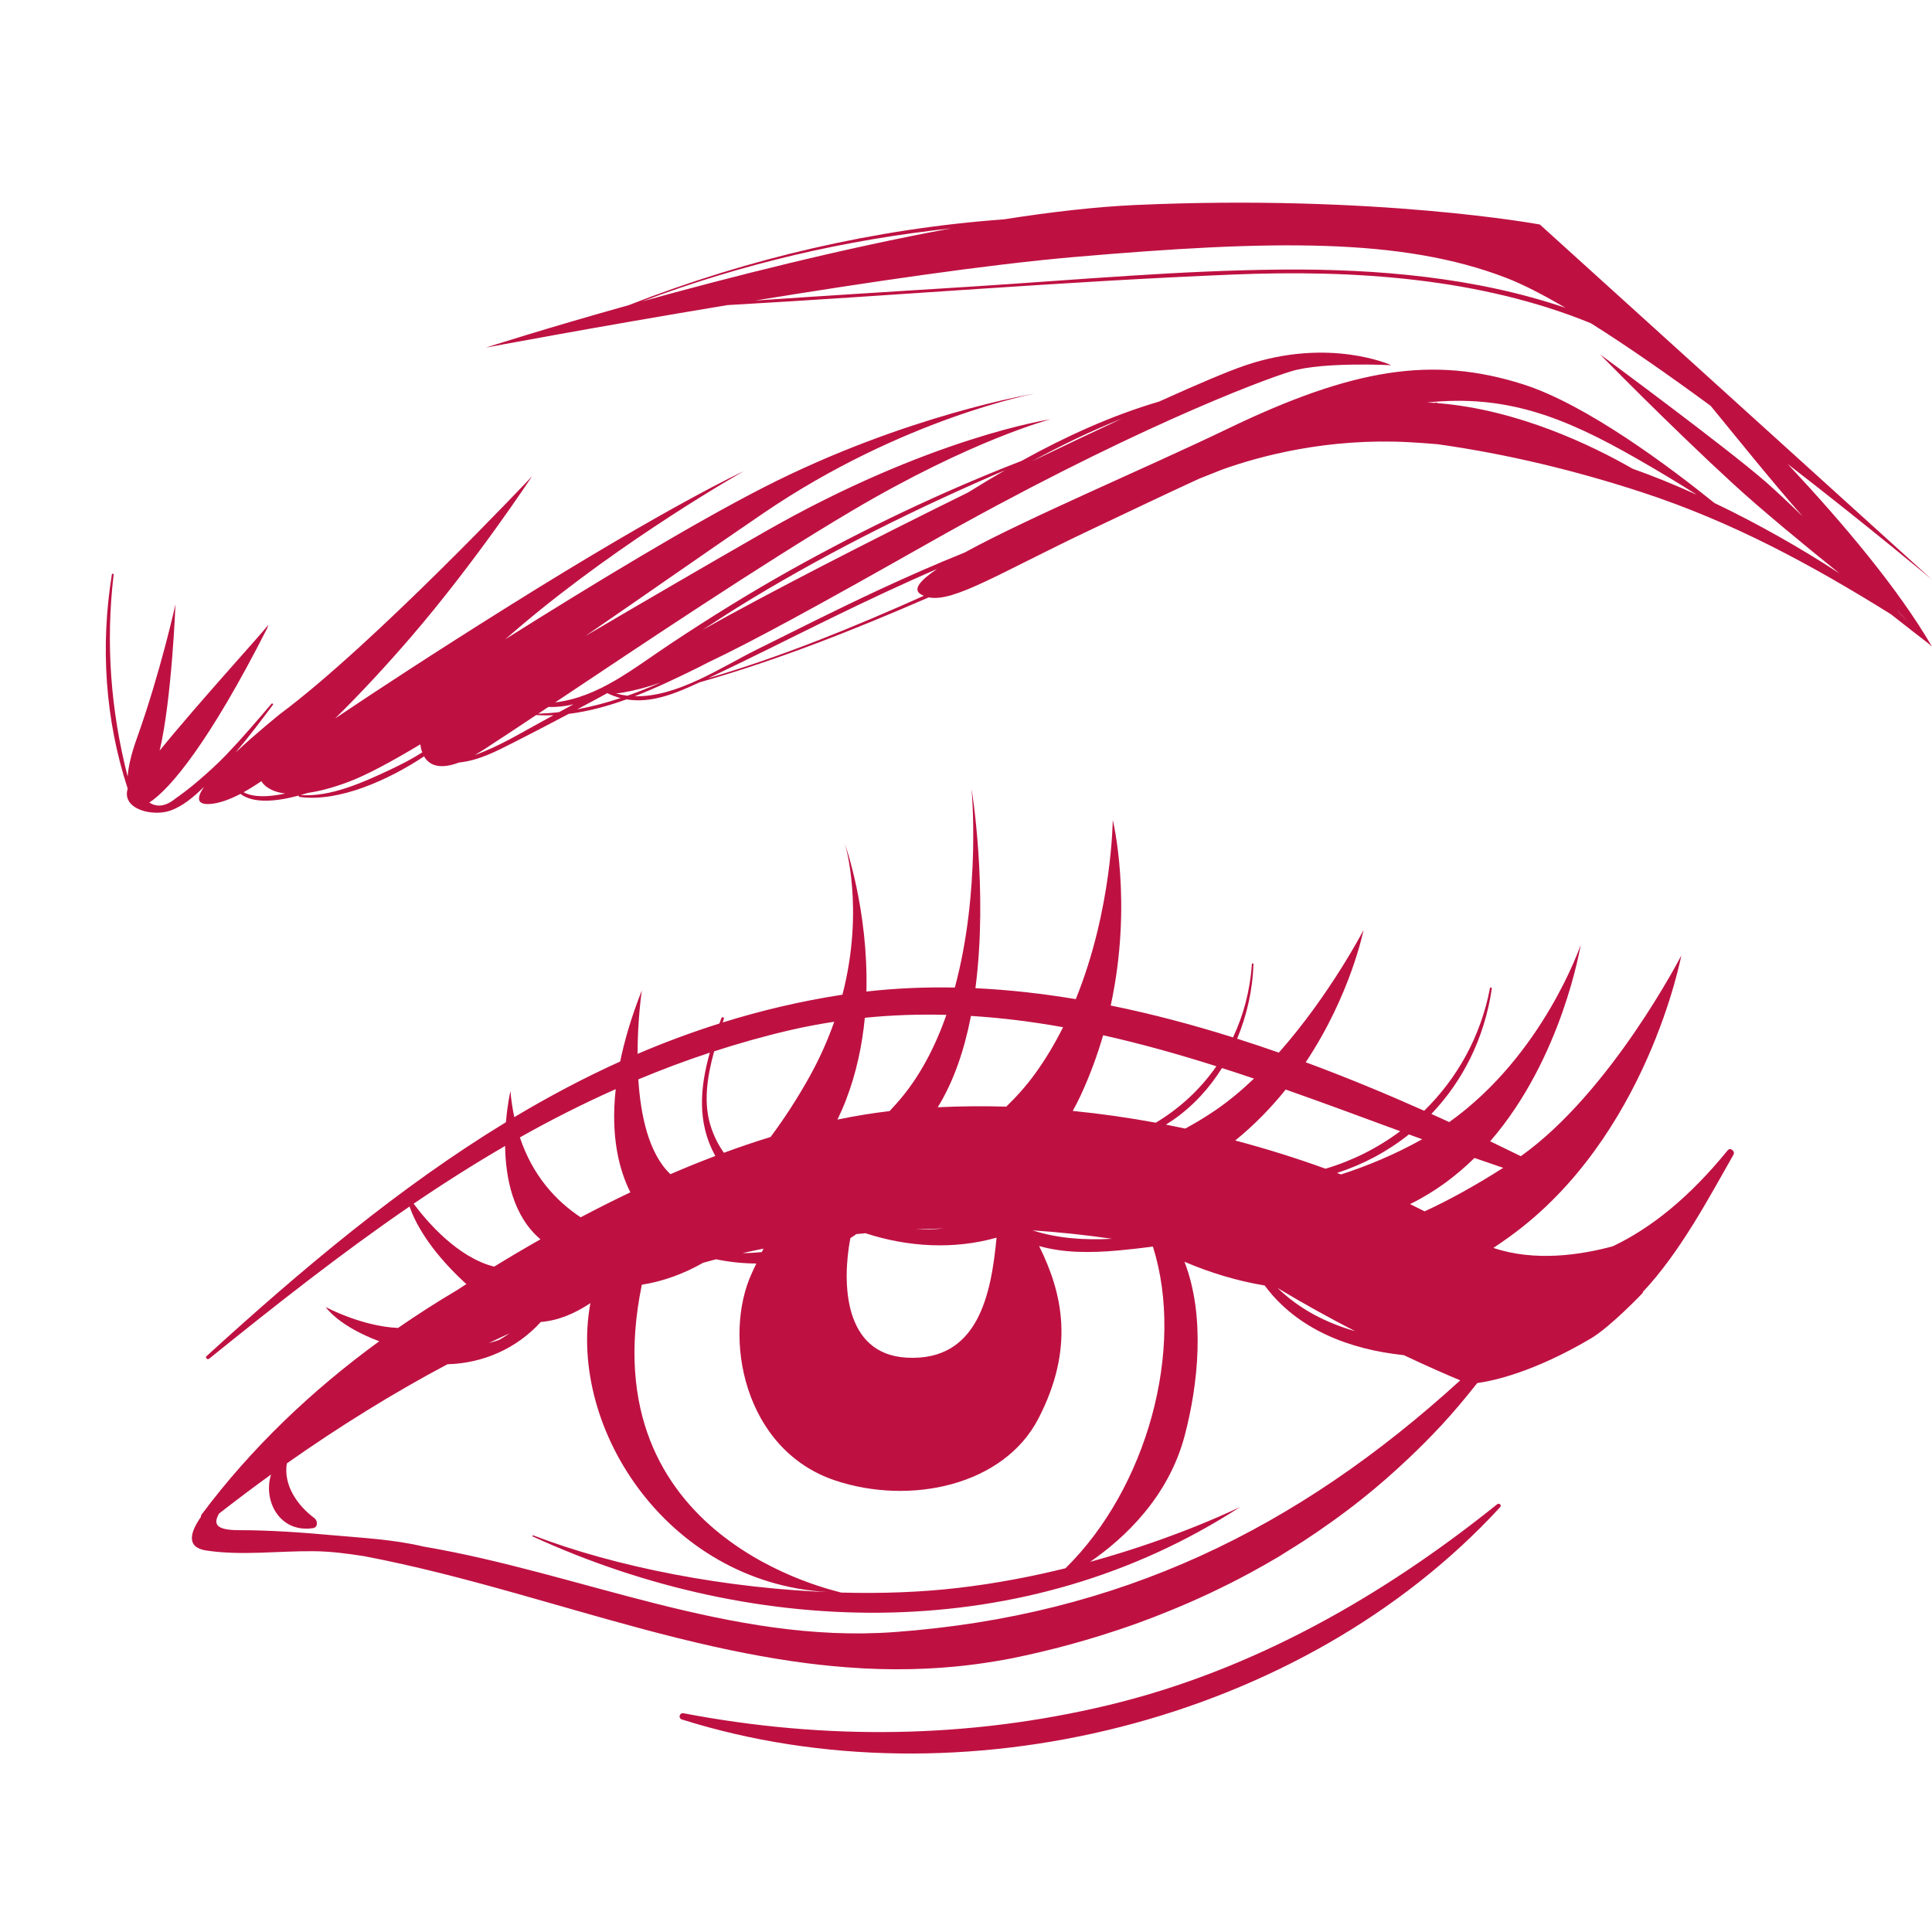
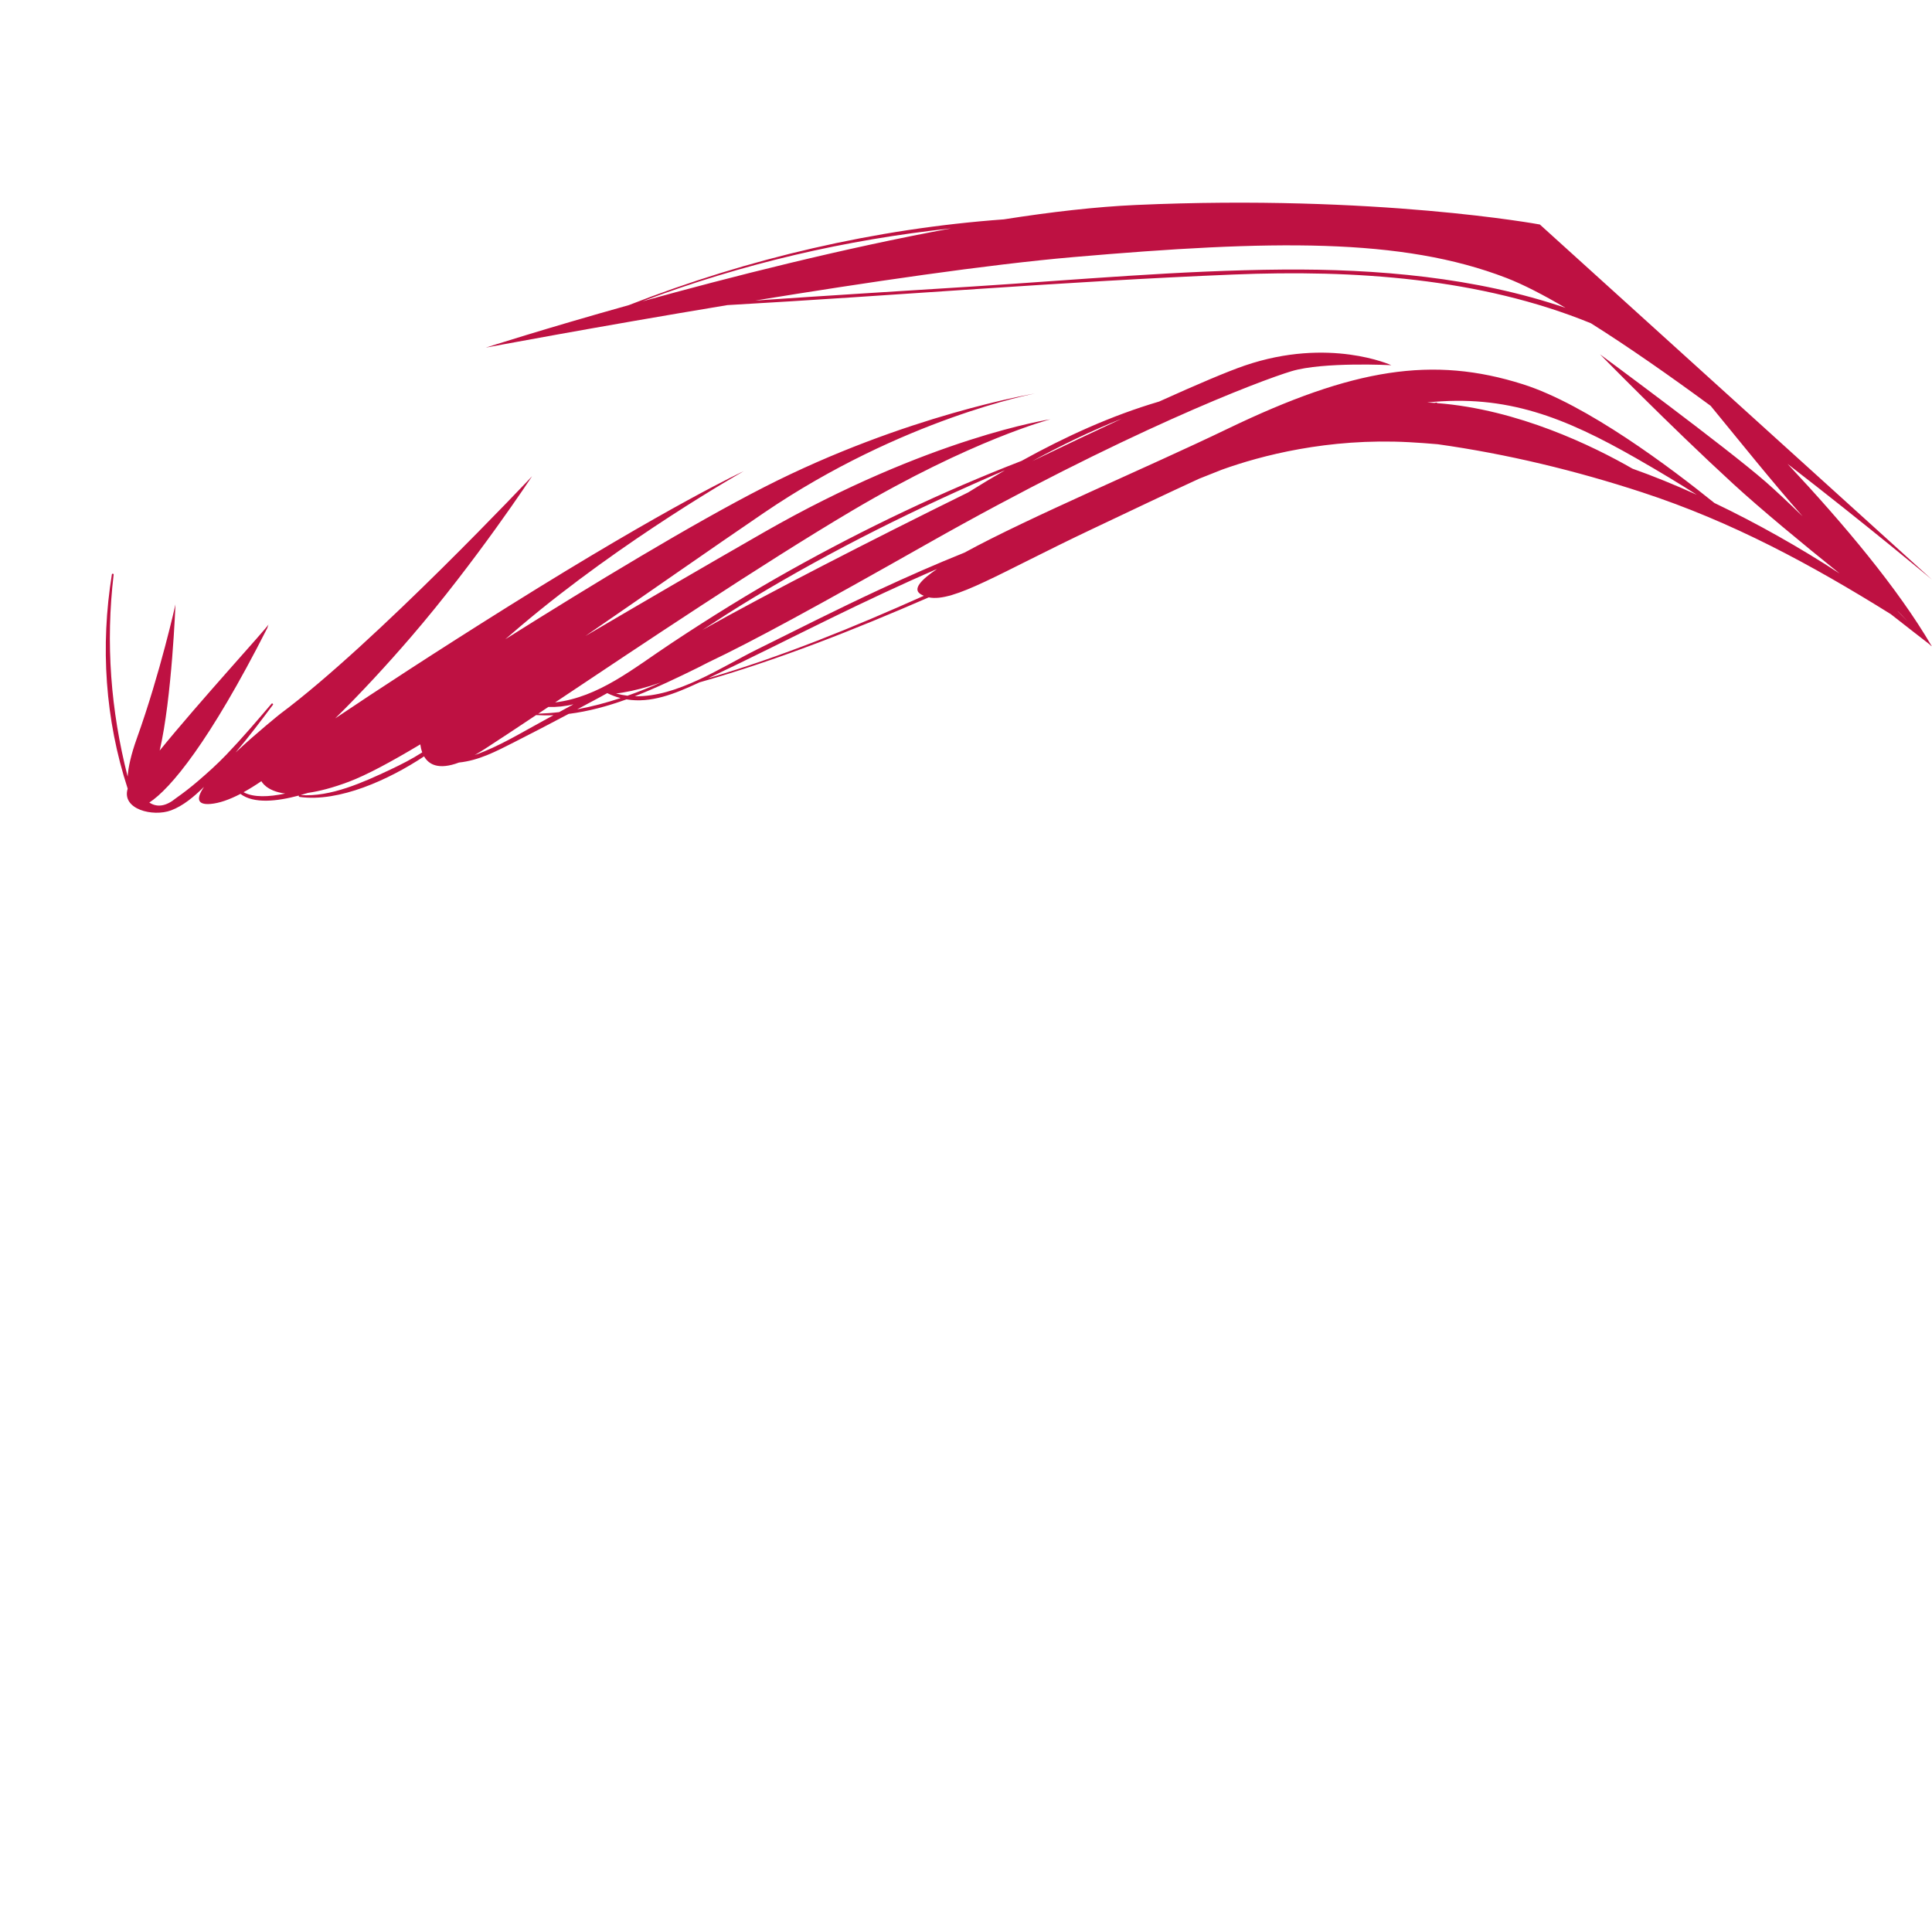
<svg xmlns="http://www.w3.org/2000/svg" width="1080" zoomAndPan="magnify" viewBox="0 0 810 810" height="1080" preserveAspectRatio="xMidYMid meet" version="1.0">
-   <path fill="#be1142" d="M 724.348 482.277 C 708.164 502.137 692.184 514.898 676.18 522.504 C 662.613 526.191 643.488 529.039 626.105 523.195 C 628.348 521.699 630.648 520.113 633.055 518.375 C 690.617 476.766 704.891 400.602 704.891 400.602 C 704.891 400.602 675.5 457.793 637.613 484.738 C 633.379 482.648 629.094 480.566 624.762 478.488 C 655.086 443.566 662.703 396.133 662.703 396.133 C 662.703 396.133 647.148 442.234 607.609 470.438 C 605.121 469.293 602.625 468.156 600.109 467.027 C 613.113 453.41 622.336 435.559 625.449 414.488 C 625.52 413.996 624.785 413.766 624.684 414.273 C 620.762 434.785 610.762 452.312 597.094 465.684 C 580.984 458.504 564.375 451.625 547.426 445.359 C 566.32 417.027 571.656 389.957 571.656 389.957 C 571.656 389.957 557.566 417.156 536.16 441.316 C 530.367 439.285 524.543 437.336 518.684 435.477 C 522.828 425.543 525.168 414.84 525.539 404.223 C 525.551 403.789 524.898 403.793 524.871 404.219 C 524.086 415.383 521.293 425.691 516.953 434.934 C 500.031 429.621 482.887 425.059 465.672 421.57 C 475.07 378.242 466.523 343.781 466.523 343.781 C 466.523 343.781 466.289 381.328 451.027 418.891 C 436.988 416.562 422.938 414.961 408.953 414.309 C 414.34 372.988 407.324 330.633 407.324 330.633 C 407.324 330.633 411.359 373.18 400.32 414.035 C 387.871 413.793 375.496 414.316 363.246 415.703 C 364.125 381.559 354.258 353.852 354.258 353.852 C 354.258 353.852 362.559 380.875 353.199 417.027 C 353.176 417.031 353.148 417.031 353.125 417.039 C 335.797 419.707 319.129 423.656 303.016 428.664 C 303.176 428.156 303.332 427.645 303.484 427.141 C 303.691 426.465 302.68 426.199 302.441 426.844 C 302.16 427.598 301.887 428.355 301.613 429.113 C 289.887 432.812 278.457 437.07 267.297 441.844 C 267.312 427.094 269.09 415.254 269.09 415.254 C 264.734 426.254 261.836 436.137 260.012 445.039 C 244.754 451.938 229.988 459.777 215.621 468.371 C 214.891 464.949 214.34 461.316 213.996 457.453 C 213.996 457.453 212.75 462.766 212.117 470.488 C 167.375 497.738 126.461 532.23 86.621 568.543 C 85.879 569.223 86.945 570.246 87.703 569.637 C 115.551 547.148 143.125 525.414 171.703 505.832 C 173.914 512.223 179.648 523.59 194.574 537.496 C 194.898 537.797 195.227 538.055 195.551 538.34 C 194.188 539.215 192.891 540.062 191.59 540.91 C 183.156 545.91 174.898 551.188 166.863 556.75 C 151.547 556.07 136.543 547.98 136.543 547.98 C 136.543 547.98 141.734 555.891 159.012 562.324 C 130.691 582.949 105.309 607.152 84.59 634.883 C 84.297 635.277 84.207 635.652 84.203 636.012 C 79.773 642.391 77.848 648.754 86.504 650.062 C 101.18 652.281 116.527 650.223 131.355 650.348 C 138.512 650.402 145.617 651.32 152.699 652.441 C 174.105 656.516 195.207 662.086 216.207 667.988 C 221.832 669.574 227.457 671.176 233.074 672.781 C 237.434 674.027 241.793 675.273 246.148 676.512 C 247.402 676.867 248.66 677.227 249.918 677.582 C 252.074 678.191 254.234 678.789 256.391 679.391 C 260.547 680.551 264.707 681.699 268.867 682.812 C 278.957 685.52 289.062 688.059 299.199 690.324 C 303.645 691.316 308.094 692.242 312.555 693.113 C 321.109 694.789 329.699 696.215 338.332 697.32 C 341.895 697.777 345.461 698.172 349.039 698.512 C 353.023 698.895 357.02 699.195 361.031 699.418 C 361.578 699.449 362.125 699.488 362.676 699.516 C 371.113 699.938 379.602 699.969 388.156 699.582 C 392.27 699.395 396.398 699.102 400.539 698.703 C 406.051 698.176 411.594 697.449 417.168 696.512 C 419.457 696.125 421.75 695.754 424.055 695.293 C 427.977 694.512 431.871 693.621 435.766 692.715 C 444.484 690.684 453.109 688.312 461.641 685.652 C 466.965 683.992 472.254 682.219 477.488 680.316 C 481.816 678.746 486.109 677.082 490.367 675.34 C 495.996 673.043 501.574 670.625 507.066 668.039 C 512.75 665.359 518.363 662.551 523.883 659.562 C 527.961 657.355 532 655.086 535.977 652.715 C 537.234 651.965 538.453 651.145 539.703 650.375 C 541.91 649.016 544.113 647.652 546.289 646.242 C 550.129 643.75 553.906 641.16 557.633 638.508 C 562.168 635.281 566.625 631.953 570.98 628.484 C 577.719 623.121 584.199 617.438 590.469 611.5 C 594.988 607.227 599.402 602.832 603.652 598.258 C 603.863 598.031 604.082 597.82 604.293 597.594 C 609.359 592.109 614.191 586.375 618.848 580.473 C 619.008 580.27 619.164 580.062 619.324 579.855 C 626.238 578.914 642.988 575.273 666.828 561.25 C 675.258 556.289 688.891 541.891 688.891 541.891 C 688.891 541.891 688.773 541.863 688.602 541.828 C 704.605 524.949 717.168 500.871 726.746 484.152 C 727.586 482.688 725.48 480.887 724.348 482.277 Z M 596.254 477.637 C 584.777 484.059 573.18 488.844 562.207 492.395 C 561.652 492.184 561.117 491.969 560.559 491.762 C 571.484 488.234 581.711 482.777 590.703 475.609 C 592.555 476.285 594.402 476.961 596.254 477.637 Z M 568.137 558.102 C 556.043 554.609 544.938 548.996 535.652 540.012 C 546.785 546.742 557.891 552.824 568.137 558.102 Z M 539.043 456.797 C 555.109 462.449 571.098 468.402 587.051 474.266 C 577.617 481.305 567.004 486.656 555.73 489.984 C 544.168 485.793 531.488 481.758 517.883 478.16 C 526.059 471.504 533.059 464.23 539.043 456.797 Z M 525.73 452.203 C 520.688 457.031 515.352 461.5 509.797 465.316 C 505.488 468.273 501.176 470.867 496.918 473.156 C 494.246 472.586 491.551 472.035 488.824 471.508 C 489.848 470.852 490.879 470.199 491.875 469.508 C 500.18 463.754 507.012 456.266 512.32 447.785 C 516.801 449.223 521.27 450.695 525.73 452.203 Z M 453.035 459.348 C 457.004 450.793 460.086 442.309 462.492 434.035 C 478.441 437.598 494.258 442.047 509.98 447.035 C 503.234 456.723 494.543 464.73 484.578 470.695 C 473.359 468.629 461.719 466.949 449.758 465.758 C 450.875 463.727 451.977 461.621 453.035 459.348 Z M 466.238 519.371 C 454.434 520.016 443.137 519.16 432.887 515.836 C 443.918 516.566 455.039 517.762 466.238 519.371 Z M 407.078 425.938 C 420.055 426.734 432.922 428.367 445.695 430.66 C 442.363 437.32 438.52 443.859 434.035 450.055 C 430.242 455.297 426.109 459.871 421.879 463.961 C 412.434 463.684 402.844 463.758 393.152 464.223 C 399.973 453.211 404.375 439.887 407.078 425.938 Z M 417.809 518.891 C 415.57 542.52 410.195 570.863 380.141 569.207 C 353.574 567.738 352.977 537.727 356.523 519.078 C 357.383 518.555 358.207 517.965 359.043 517.398 C 360.309 517.262 361.582 517.16 362.848 517.035 C 380.68 522.891 400.094 523.918 417.809 518.891 Z M 384.082 515.43 C 387.887 515.242 391.703 515.133 395.531 515.047 C 391.73 515.402 387.914 515.531 384.082 515.43 Z M 354.633 461.309 C 359.082 449.812 361.496 438.047 362.582 426.711 C 374.078 425.539 385.469 425.191 396.777 425.484 C 392.059 438.965 385.461 451.789 376.211 462.27 C 375.129 463.492 374.055 464.668 372.98 465.824 C 365.703 466.684 358.402 467.871 351.105 469.391 C 352.352 466.82 353.539 464.141 354.633 461.309 Z M 331.051 431.938 C 337.32 430.48 343.551 429.316 349.758 428.363 C 347.141 435.836 343.742 443.59 339.344 451.496 C 334.066 460.965 328.559 469.324 323.074 476.684 C 316.488 478.711 309.957 480.93 303.504 483.305 C 301.43 480.449 299.672 477.074 298.297 473.164 C 294.648 462.773 296.48 451.508 299.402 440.773 C 309.695 437.453 320.207 434.457 331.051 431.938 Z M 320.102 523.5 C 319.863 523.973 319.625 524.461 319.391 524.938 C 316.707 525.207 314.012 525.367 311.297 525.363 C 314.223 524.707 317.16 524.098 320.102 523.5 Z M 297.598 441.328 C 293.527 455.734 292.168 470.535 299.797 484.457 C 299.836 484.523 299.879 484.574 299.914 484.641 C 293.535 487.059 287.25 489.613 281.078 492.277 C 271.992 483.676 268.586 467.715 267.617 452.535 C 277.387 448.461 287.355 444.691 297.598 441.328 Z M 269.094 538.625 C 278.055 537.234 286.898 533.941 294.82 529.406 C 296.613 528.93 298.398 528.414 300.199 527.961 C 305.805 529.102 311.469 529.719 317.09 529.734 C 316.496 531 315.898 532.285 315.281 533.613 C 302.902 560.172 311.582 607.852 350.234 620.719 C 381.621 631.168 420.777 622.879 435.332 594.781 C 450.656 565.199 445.512 542.293 435.656 522.406 C 445.723 525.262 456.723 525.371 469.148 524.238 C 473.82 523.812 478.57 523.266 483.359 522.633 C 496.98 565.688 480.777 624.09 446.699 657.504 C 432.934 660.898 417.82 663.852 401.855 665.723 C 386.09 667.57 369.465 668.148 352.66 667.695 C 350.566 666.871 247 645.609 269.094 538.625 Z M 258.145 456.621 C 255.902 476.852 259.734 490.84 264.285 499.887 C 257.102 503.305 250.16 506.82 243.457 510.355 C 233.262 503.625 223.414 493.145 217.957 476.867 C 230.992 469.516 244.371 462.758 258.145 456.621 Z M 173.422 504.66 C 185.965 496.117 198.727 488.031 211.77 480.449 C 211.961 493.766 215.016 509.758 226.59 519.586 C 219.707 523.492 213.207 527.34 207.172 531.047 C 191.836 527.168 179.062 512.227 173.422 504.66 Z M 213.586 559.016 C 212.352 559.875 211.086 560.707 209.762 561.5 C 209.215 561.824 207.398 562.426 204.891 563.125 C 207.777 561.719 210.684 560.371 213.586 559.016 Z M 374.949 684.262 C 306.48 689.254 243.277 659.539 177.52 648.395 C 165.012 645.406 151.48 644.746 139.199 643.633 C 126.137 642.449 113.262 641.543 100.133 641.531 C 90.199 641.52 89.465 638.797 91.824 634.578 C 99.043 628.961 106.309 623.484 113.629 618.207 C 110.18 629.348 117.355 642.781 131.23 640.676 C 133.43 640.344 133.199 637.504 131.805 636.473 C 124.488 631.051 118.75 622.453 120.266 613.52 C 142.25 598.055 164.695 584.129 187.602 571.961 C 202.691 571.59 216.781 565.219 226.727 554.25 C 234.188 553.633 241.074 550.656 247.527 546.344 C 237.684 599.391 281.117 665.703 350.289 667.621 C 304.758 666.137 258.094 657.008 223.551 643.707 C 223.281 643.602 223.09 644.055 223.352 644.172 C 318.016 687.555 430.305 689.926 519.895 631.844 C 520.629 631.367 495.262 644.309 457.055 654.809 C 471.559 644.809 489.918 627.582 496.695 601.863 C 502.398 580.215 505.371 551.641 496.59 528.996 C 507.344 533.602 518.707 537.043 530.227 538.949 C 543.719 557.199 565.469 565.734 588.543 568.156 C 599.281 573.219 607.719 576.844 612.207 578.715 C 543.766 641.164 469.258 677.383 374.949 684.262 Z M 597.277 507.863 C 595.328 506.863 593.289 505.848 591.168 504.82 C 591.258 504.777 591.344 504.742 591.434 504.695 C 601.711 499.633 610.551 492.977 618.184 485.48 C 622.199 486.883 626.215 488.27 630.23 489.617 C 617.77 497.551 606.82 503.477 597.277 507.863 Z M 597.277 507.863 " fill-opacity="1" fill-rule="nonzero" />
  <path fill="#be1142" d="M 749.469 194.512 C 783.281 220.641 809.973 242.996 809.973 242.996 L 645.59 94.125 C 645.59 94.125 577.098 81.43 476.266 85.938 C 459.406 86.695 440.562 88.871 420.875 91.969 C 367.02 95.887 313.676 108.328 263.664 127.914 C 227.98 137.914 203.676 145.738 203.676 145.738 C 203.676 145.738 249.512 137.105 304.953 127.918 C 375.672 123.902 446.301 117.969 517.07 115.098 C 568.105 113.023 620.625 116.586 666.984 135.52 C 682.621 145.348 700.047 157.543 717.203 170.152 C 729.875 185.598 742.504 201.406 755.754 216.473 C 749.68 210.594 744.273 205.504 740.355 202.082 C 723.836 187.648 670.816 148.551 670.816 148.551 C 670.816 148.551 699.57 177.996 726.605 202.816 C 738.332 213.582 755.531 227.785 771.254 240.43 C 754.789 229.66 736.723 219.457 718.773 210.875 C 700.336 196.004 665.18 169.574 638.535 161.117 C 600.742 149.121 567.449 154.344 514.59 179.812 C 480.613 196.188 431.496 216.852 404.418 231.66 C 392.422 236.477 380.57 241.695 368.82 247.152 C 351.535 255.176 334.523 263.777 317.453 272.246 C 302.336 279.742 283.859 292.359 266.145 291.895 C 275.254 288.363 284.102 284.102 292.555 279.945 C 293.984 279.246 295.391 278.496 296.809 277.77 C 315.875 268.73 343.422 253.648 388.418 228.18 C 471.598 181.09 528.137 159.641 541.465 155.629 C 554.793 151.613 583.316 153.109 583.316 153.109 C 583.316 153.109 557.293 141.184 521.91 153.25 C 514.703 155.711 501.957 161.121 485.957 168.359 C 465.832 174.289 446.703 183.031 428.285 193.23 C 394.918 206.164 362.641 221.574 331.387 239.043 C 314.363 248.562 297.793 258.855 281.539 269.629 C 265.418 280.309 251.199 292.242 232.754 294.484 C 268.406 270.691 319.281 236.578 357.125 214.172 C 407.613 184.289 440.414 175.785 440.414 175.785 C 440.414 175.785 389.875 183.273 320.273 223.164 C 294.68 237.832 268.418 253.148 245.43 266.652 C 271.27 248.918 297.777 230.309 320.324 214.977 C 378.5 175.41 433.824 165 433.824 165 C 433.824 165 379.816 173.887 320.391 204.23 C 290.418 219.535 248.129 245.176 211.848 268.004 C 213.965 266.18 216.102 264.344 218.32 262.461 C 261.523 225.879 311.844 197.527 311.844 197.527 C 311.844 197.527 281.543 211.406 213.109 254.242 C 181.961 273.742 157.75 289.621 140.523 301.191 C 151.535 290.387 162.52 278.41 172.262 267.105 C 199.375 235.652 223.078 199.664 223.078 199.664 C 223.078 199.664 157.191 269.727 117.48 299.297 C 117.48 299.297 107.805 307.023 98.766 315.492 C 104.254 309.047 109.355 302.242 114.43 295.488 C 114.688 295.148 114.117 294.711 113.844 295.031 C 107.652 302.289 101.473 309.543 94.867 316.43 C 91.098 320.363 87.051 324 82.918 327.543 C 79.977 330.059 76.922 332.43 73.758 334.656 C 69.594 338.074 65.887 338.613 62.602 336.469 C 71.441 330.75 87.781 311.148 112.039 263.355 L 112.559 261.824 C 112.145 263.043 83.496 294.281 66.949 314.672 C 72.066 292.809 73.562 253.402 73.562 253.402 C 73.562 253.402 67.25 282.02 57.363 309.594 C 54.914 316.414 53.77 321.73 53.516 325.59 C 46.426 297.797 44.23 269.688 47.648 240.891 C 47.699 240.473 46.977 240.371 46.91 240.789 C 42.023 270.98 44.07 301.652 53.535 330.648 C 50.871 339.305 64.129 342.586 71.727 339.746 C 76.723 337.879 81.336 334.043 85.512 329.902 C 82.43 334.477 82.32 337.555 88.258 337.059 C 91.945 336.75 96.188 335.25 100.812 332.848 C 106.395 337.074 116.172 335.973 125.281 333.535 C 125.195 333.754 125.293 334.074 125.605 334.117 C 142.199 336.434 163.168 326.828 177.797 317.113 C 179.77 320.562 183.91 322.906 192.438 319.695 C 200.758 318.812 207.785 315.121 215.367 311.277 C 223.094 307.363 230.773 303.355 238.426 299.301 C 246.637 298.277 254.742 296.074 262.656 293.211 C 272.863 294.93 282.836 290.922 292.723 286.336 C 292.906 286.254 293.086 286.164 293.266 286.078 C 326.262 276.699 358.016 264.082 389.375 250.453 C 399.941 252.586 419.227 240.129 457.512 221.992 C 473.938 214.207 488.867 207.082 502.738 200.703 C 505.941 199.41 509.152 198.137 512.367 196.883 C 528.383 191.133 556.605 183.559 590.797 185.391 C 594.793 185.605 598.781 185.902 602.738 186.246 C 631.832 190.32 660.73 197.332 688.387 206.379 C 726.305 218.785 759.332 236.684 792.703 257.473 C 800.625 263.691 806.559 268.281 808.801 270.008 C 809.602 270.805 810.031 271.172 809.809 270.785 C 795.727 246.676 772.938 219.574 749.469 194.512 Z M 269.184 126.375 C 311.34 110.496 354.711 100.496 398.75 95.754 C 353.43 104.102 305.957 116.18 269.184 126.375 Z M 537.867 113.016 C 494.508 113.355 451.09 117.367 407.832 120.121 C 377.434 122.059 347.031 123.91 316.641 126 C 362.98 118.445 414.074 110.898 450.035 107.785 C 532.977 100.609 587.602 99.547 631.637 116.555 C 638.602 119.246 647.039 123.609 656.352 129.074 C 618.66 116.207 576.945 112.707 537.867 113.016 Z M 470.359 175.516 C 458.754 180.906 446.055 186.93 432.801 193.324 C 444.988 186.684 457.461 180.641 470.359 175.516 Z M 315.621 250.734 C 349.5 230.312 385.02 212.734 421.359 197.148 C 416.16 200.156 411.016 203.258 405.918 206.438 C 364.391 226.895 321.742 248.82 294.484 264.117 C 301.461 259.559 308.469 255.047 315.621 250.734 Z M 102.113 332.137 C 104.512 330.82 107.016 329.262 109.594 327.508 C 109.598 327.512 109.594 327.516 109.598 327.52 C 109.598 327.52 111.543 331.695 119.562 332.691 C 112.609 334.18 106.262 334.395 102.113 332.137 Z M 163.688 322.637 C 152.52 327.898 138.582 334.277 126.004 333.328 C 127.066 333.035 128.113 332.734 129.145 332.414 C 133.758 331.75 139.359 330.352 146.293 327.738 C 153.652 324.961 163.988 319.418 176.211 312.082 C 176.352 313.152 176.605 314.312 177.02 315.441 C 172.77 318.191 168.203 320.508 163.688 322.637 Z M 227.797 302.184 C 218.504 307.203 209.105 313.055 199.031 316.543 C 200.344 315.805 201.711 314.996 203.176 314.051 C 208.906 310.344 216.277 305.465 224.777 299.801 C 227.207 299.938 229.629 299.969 232.043 299.863 C 230.625 300.629 229.215 301.414 227.797 302.184 Z M 234.418 298.562 C 231.516 298.91 228.59 299.113 225.648 299.223 C 227.031 298.301 228.438 297.363 229.875 296.406 C 233.469 296.516 236.977 296.109 240.414 295.285 C 238.41 296.375 236.418 297.48 234.418 298.562 Z M 242.004 297.387 C 245.188 295.688 248.383 294.008 251.551 292.281 C 252.566 291.727 253.578 291.152 254.594 290.594 C 256.461 291.516 258.32 292.188 260.168 292.672 C 254.207 294.641 248.148 296.242 242.004 297.387 Z M 258.25 290.738 C 259.074 290.66 260.02 290.539 261.137 290.348 C 266.004 289.527 271.059 288.234 277.035 286.125 C 272.445 288.16 267.789 290.023 263.078 291.68 C 261.457 291.492 259.848 291.18 258.25 290.738 Z M 385.734 248.949 C 386.227 249.297 386.762 249.555 387.305 249.797 C 357.754 263.02 327.859 275.258 296.895 284.355 C 314.172 276.23 331.203 267.57 348.355 259.195 C 363.082 252.004 377.883 245.02 392.875 238.543 C 385.879 243.25 382.82 246.902 385.734 248.949 Z M 684.449 196.5 C 667.918 187.004 636.488 171.648 602.566 169.008 C 602.504 168.863 602.367 168.742 602.168 168.773 C 601.91 168.816 601.66 168.871 601.402 168.914 C 600.383 168.844 599.363 168.797 598.34 168.75 C 631.68 165.242 656.102 175.051 685.934 192.102 C 696.402 198.086 704.789 203.211 711.383 207.434 C 702.219 203.273 693.168 199.59 684.449 196.5 Z M 795.461 256.109 C 795.578 256.207 795.691 256.309 795.809 256.406 C 796.27 256.793 797.883 258.488 799.859 260.59 C 798.496 259.195 797.023 257.695 795.461 256.109 Z M 795.461 256.109 " fill-opacity="1" fill-rule="nonzero" />
-   <path fill="#be1142" d="M 627.695 630.664 C 579.637 669.277 525.043 700.43 464.695 714.883 C 405.824 728.98 345.965 729.609 286.594 718.297 C 284.898 717.973 284.203 720.371 285.879 720.898 C 402.242 757.523 545.883 722.211 628.93 631.898 C 629.711 631.055 628.559 629.973 627.695 630.664 Z M 627.695 630.664 " fill-opacity="1" fill-rule="nonzero" />
</svg>